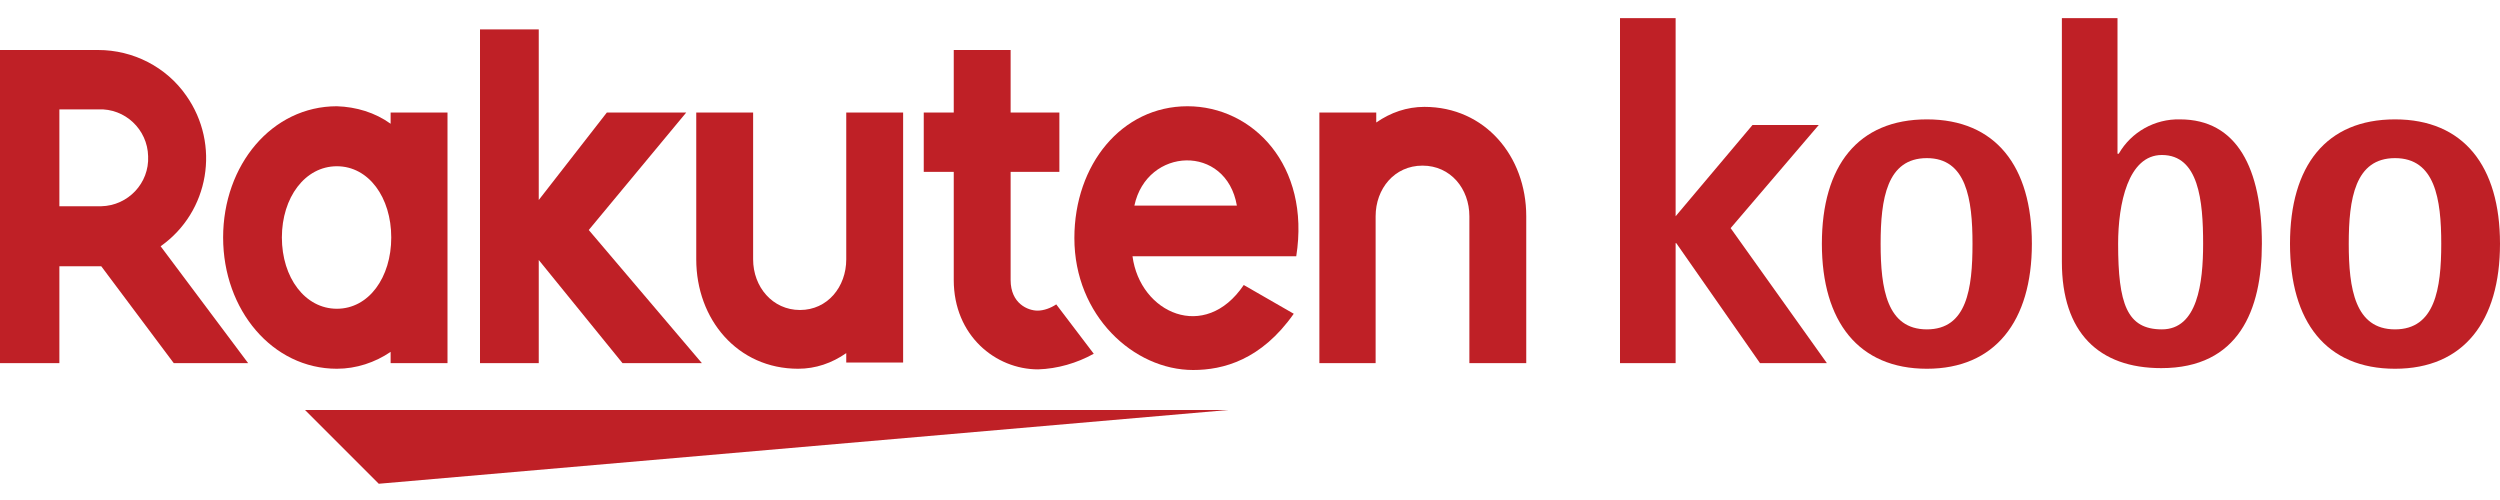
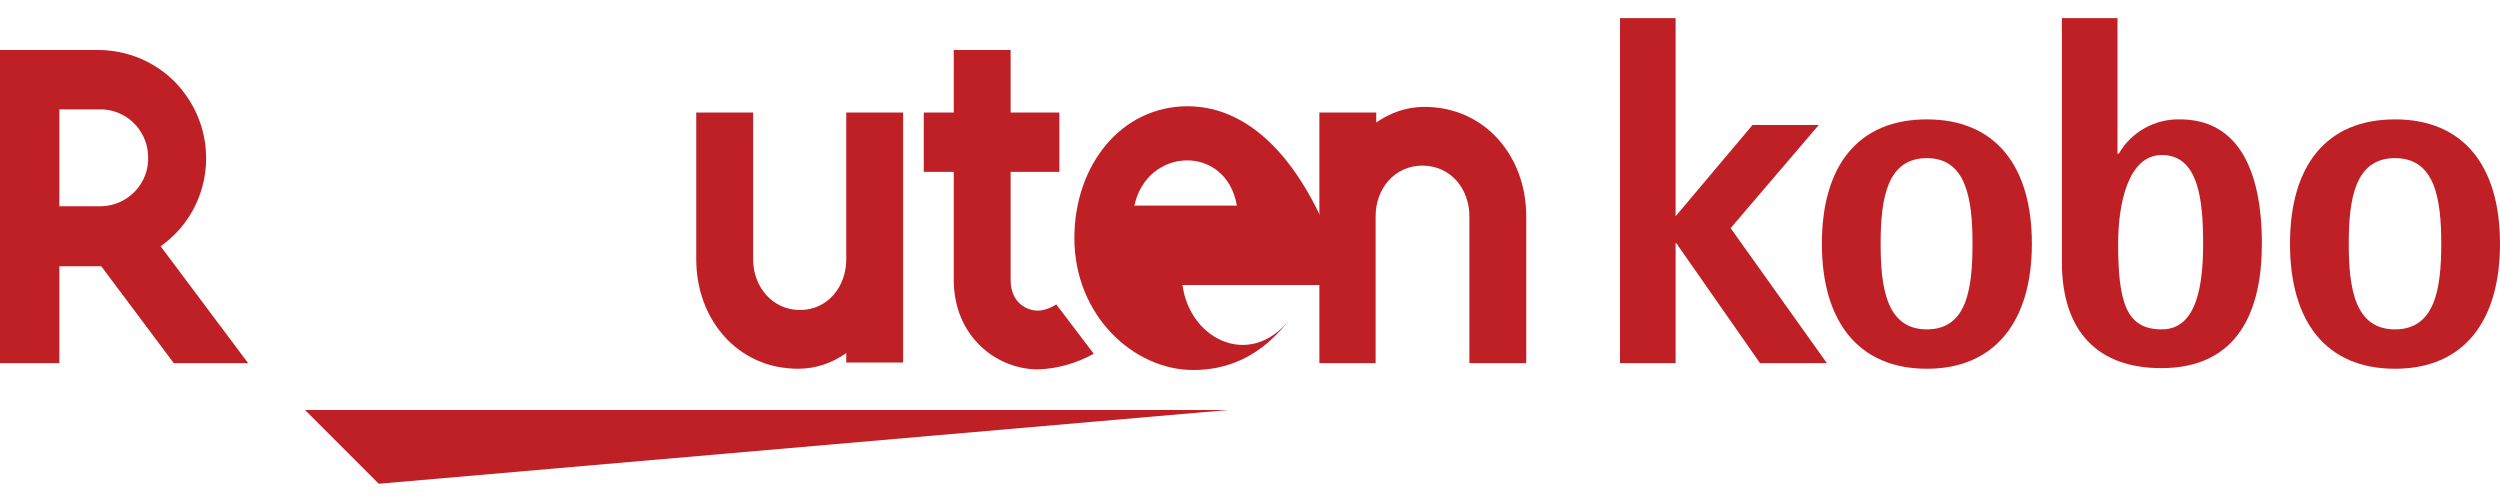
<svg xmlns="http://www.w3.org/2000/svg" version="1.1" id="Layer_1" x="0px" y="0px" viewBox="0 0 400 80" style="enable-background:new 0 0 400 80;" xml:space="preserve">
  <style type="text/css">
	.st0{fill:#BF2026;}
</style>
  <g>
    <polygon class="st0" points="259.2,2.9 268.1,2.9 268.1,34.6 280.4,20 291,20 276.9,36.5 292.3,58.1 281.6,58.1 268.2,38.9    268.1,38.9 268.1,58.1 259.2,58.1 259.2,2.9  " />
    <path class="st0" d="M291.5,39c0-12.5,5.8-19.9,16.8-19.9c11,0,16.8,7.5,16.8,19.9S319.2,59,308.3,59C297.4,59,291.5,51.5,291.5,39    M308.3,52.7c6.4,0,7.3-6.5,7.3-13.7s-1-13.7-7.3-13.7c-6.4,0-7.4,6.5-7.4,13.7S301.9,52.7,308.3,52.7" />
    <path class="st0" d="M338.8,24.6h0.2c2-3.5,5.8-5.6,9.8-5.5c9.1,0,13.1,7.8,13.1,19.9c0,10.6-3.7,19.9-16.1,19.9   c-10,0-15.9-5.7-15.9-17v-39h8.9L338.8,24.6L338.8,24.6z M345.9,52.7c5.7,0,6.6-7.4,6.6-13.7c0-6.9-0.7-14.2-6.6-14.2   c-5.4,0-7,7.8-7,14.2C338.9,48.6,340.3,52.7,345.9,52.7" />
    <path class="st0" d="M366.4,39c0-12.5,5.8-19.9,16.8-19.9S400,26.6,400,39S394.2,59,383.2,59S366.4,51.5,366.4,39 M383.2,52.7   c6.4,0,7.4-6.5,7.4-13.7s-1-13.7-7.4-13.7s-7.4,6.5-7.4,13.7S376.8,52.7,383.2,52.7" />
    <polygon class="st0" points="196.5,65.6 48.8,65.6 60.6,77.4 196.5,65.6  " />
-     <path class="st0" d="M53.9,49.4c-5.1,0-8.8-5-8.8-11.4s3.7-11.4,8.8-11.4s8.7,5,8.7,11.4S59,49.4,53.9,49.4z M62.5,18v1.8   C60,18,57,17.1,53.9,17c-10.4,0-18.2,9.4-18.2,21s7.9,21,18.2,21c3.1,0,6.1-1,8.6-2.7v1.8h9.1V18H62.5z" />
    <path class="st0" d="M135.4,18v23.5c0,4.4-3,8.1-7.4,8.1c-4.4,0-7.5-3.7-7.5-8.1V18h-9.1v23.5c0,9.6,6.6,17.5,16.3,17.5   c2.8,0,5.4-0.9,7.7-2.5v1.5h9.1V18H135.4z" />
    <path class="st0" d="M220.1,58.1V34.6c0-4.4,3-8.1,7.5-8.1s7.5,3.7,7.5,8.1v23.5h9.1V34.6c0-9.6-6.6-17.5-16.3-17.5   c-2.8,0-5.4,0.9-7.7,2.5V18h-9.1v40.1H220.1z" />
    <path class="st0" d="M9.5,17.5h6.2c4.3-0.2,7.9,3.2,8,7.5c0.2,4.3-3.2,7.9-7.5,8c-0.2,0-0.4,0-0.5,0H9.5V17.5z M9.5,58.1V42.6h6.7   l11.6,15.5h11.9L25.7,39.4c7.8-5.5,9.6-16.3,4.1-24.1C26.6,10.7,21.3,8,15.7,8H0v50.1L9.5,58.1z" />
    <path class="st0" d="M169,48.7c-0.9,0.6-2,1-3,1c-1.5,0-4.3-1.1-4.3-4.9V27.5h7.8V18h-7.8V8h-9.1v10h-4.8v9.5h4.8v17.3   c0,8.9,6.7,14.3,13.5,14.3c3.1-0.1,6.2-1,8.9-2.5L169,48.7z" />
-     <polygon class="st0" points="94.2,36.8 109.8,18 97.1,18 86.2,32 86.2,4.7 76.8,4.7 76.8,58.1 86.2,58.1 86.2,41.6 99.6,58.1    112.3,58.1 94.2,36.8  " />
-     <path class="st0" d="M197.9,32.9h-16.4C183.5,23.5,196.2,23,197.9,32.9z M190,17c-10.5,0-18.1,9.3-18.1,21.1   c0,12.4,9.5,21.1,19,21.1c4.8,0,10.9-1.6,16.1-9l-8-4.6c-6.2,9.2-16.6,4.5-17.8-4.6h26.2C209.7,26.4,200.4,17,190,17z" />
+     <path class="st0" d="M197.9,32.9h-16.4C183.5,23.5,196.2,23,197.9,32.9z M190,17c-10.5,0-18.1,9.3-18.1,21.1   c0,12.4,9.5,21.1,19,21.1c4.8,0,10.9-1.6,16.1-9c-6.2,9.2-16.6,4.5-17.8-4.6h26.2C209.7,26.4,200.4,17,190,17z" />
  </g>
</svg>